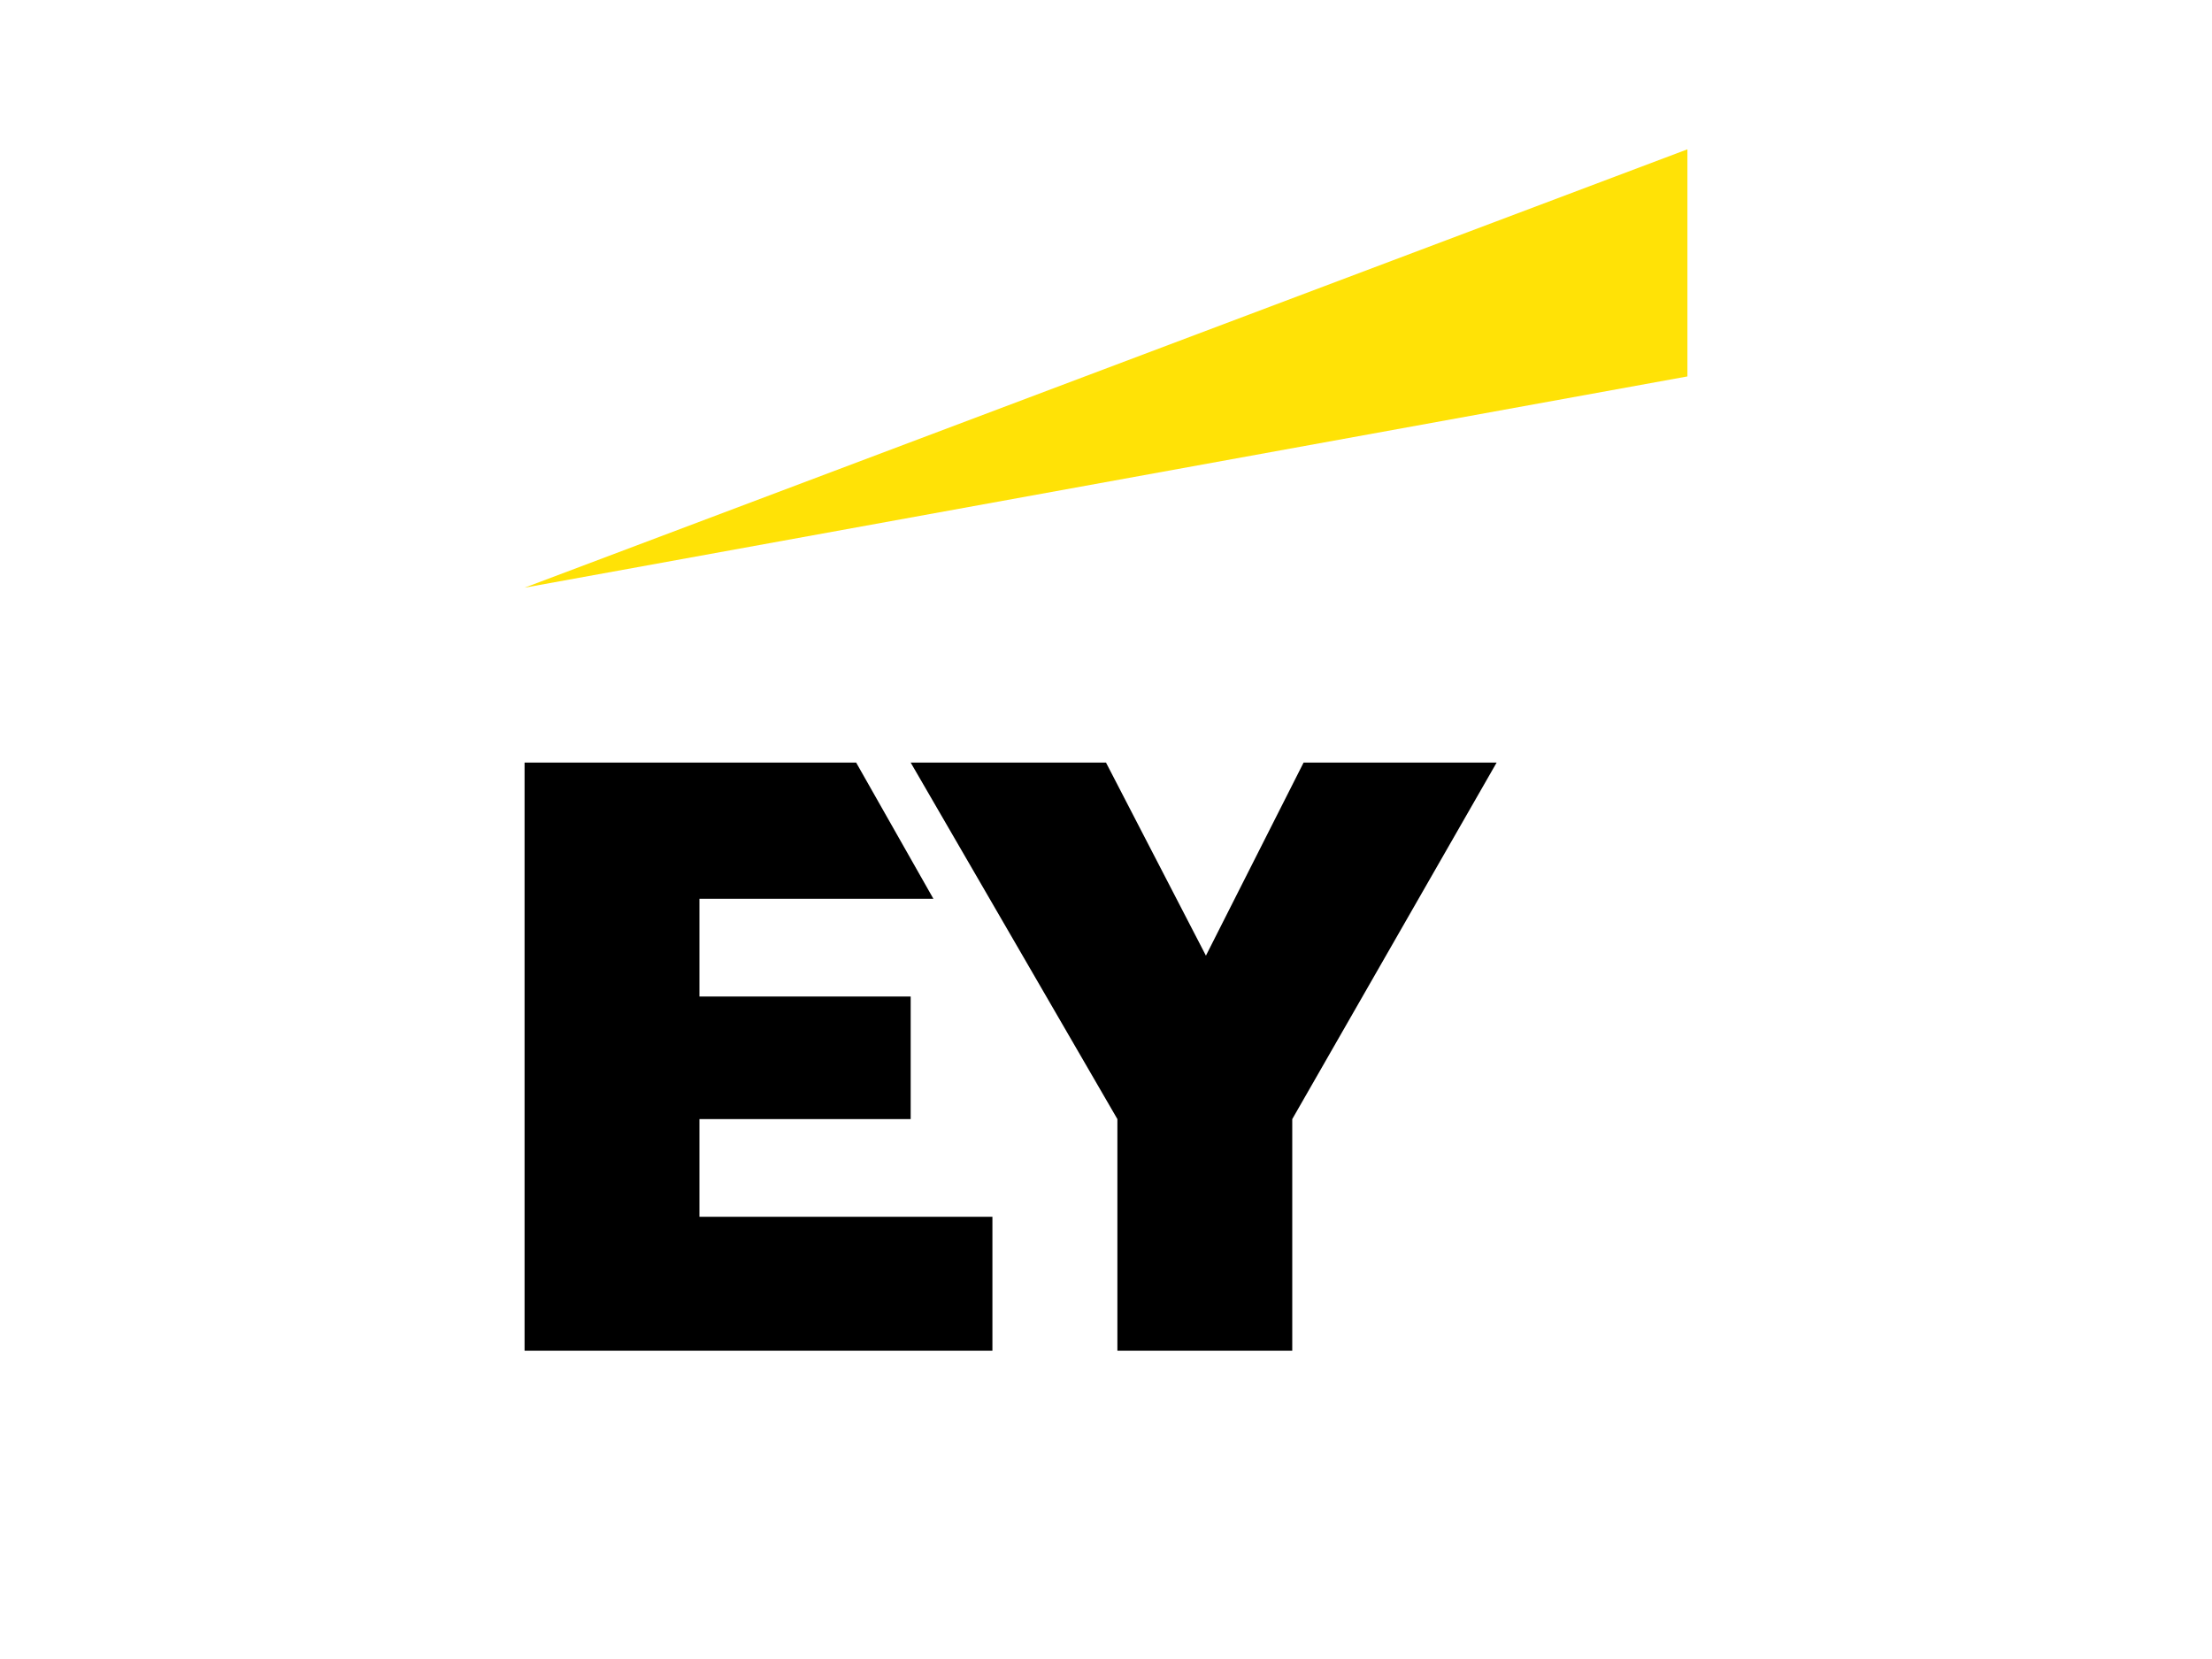
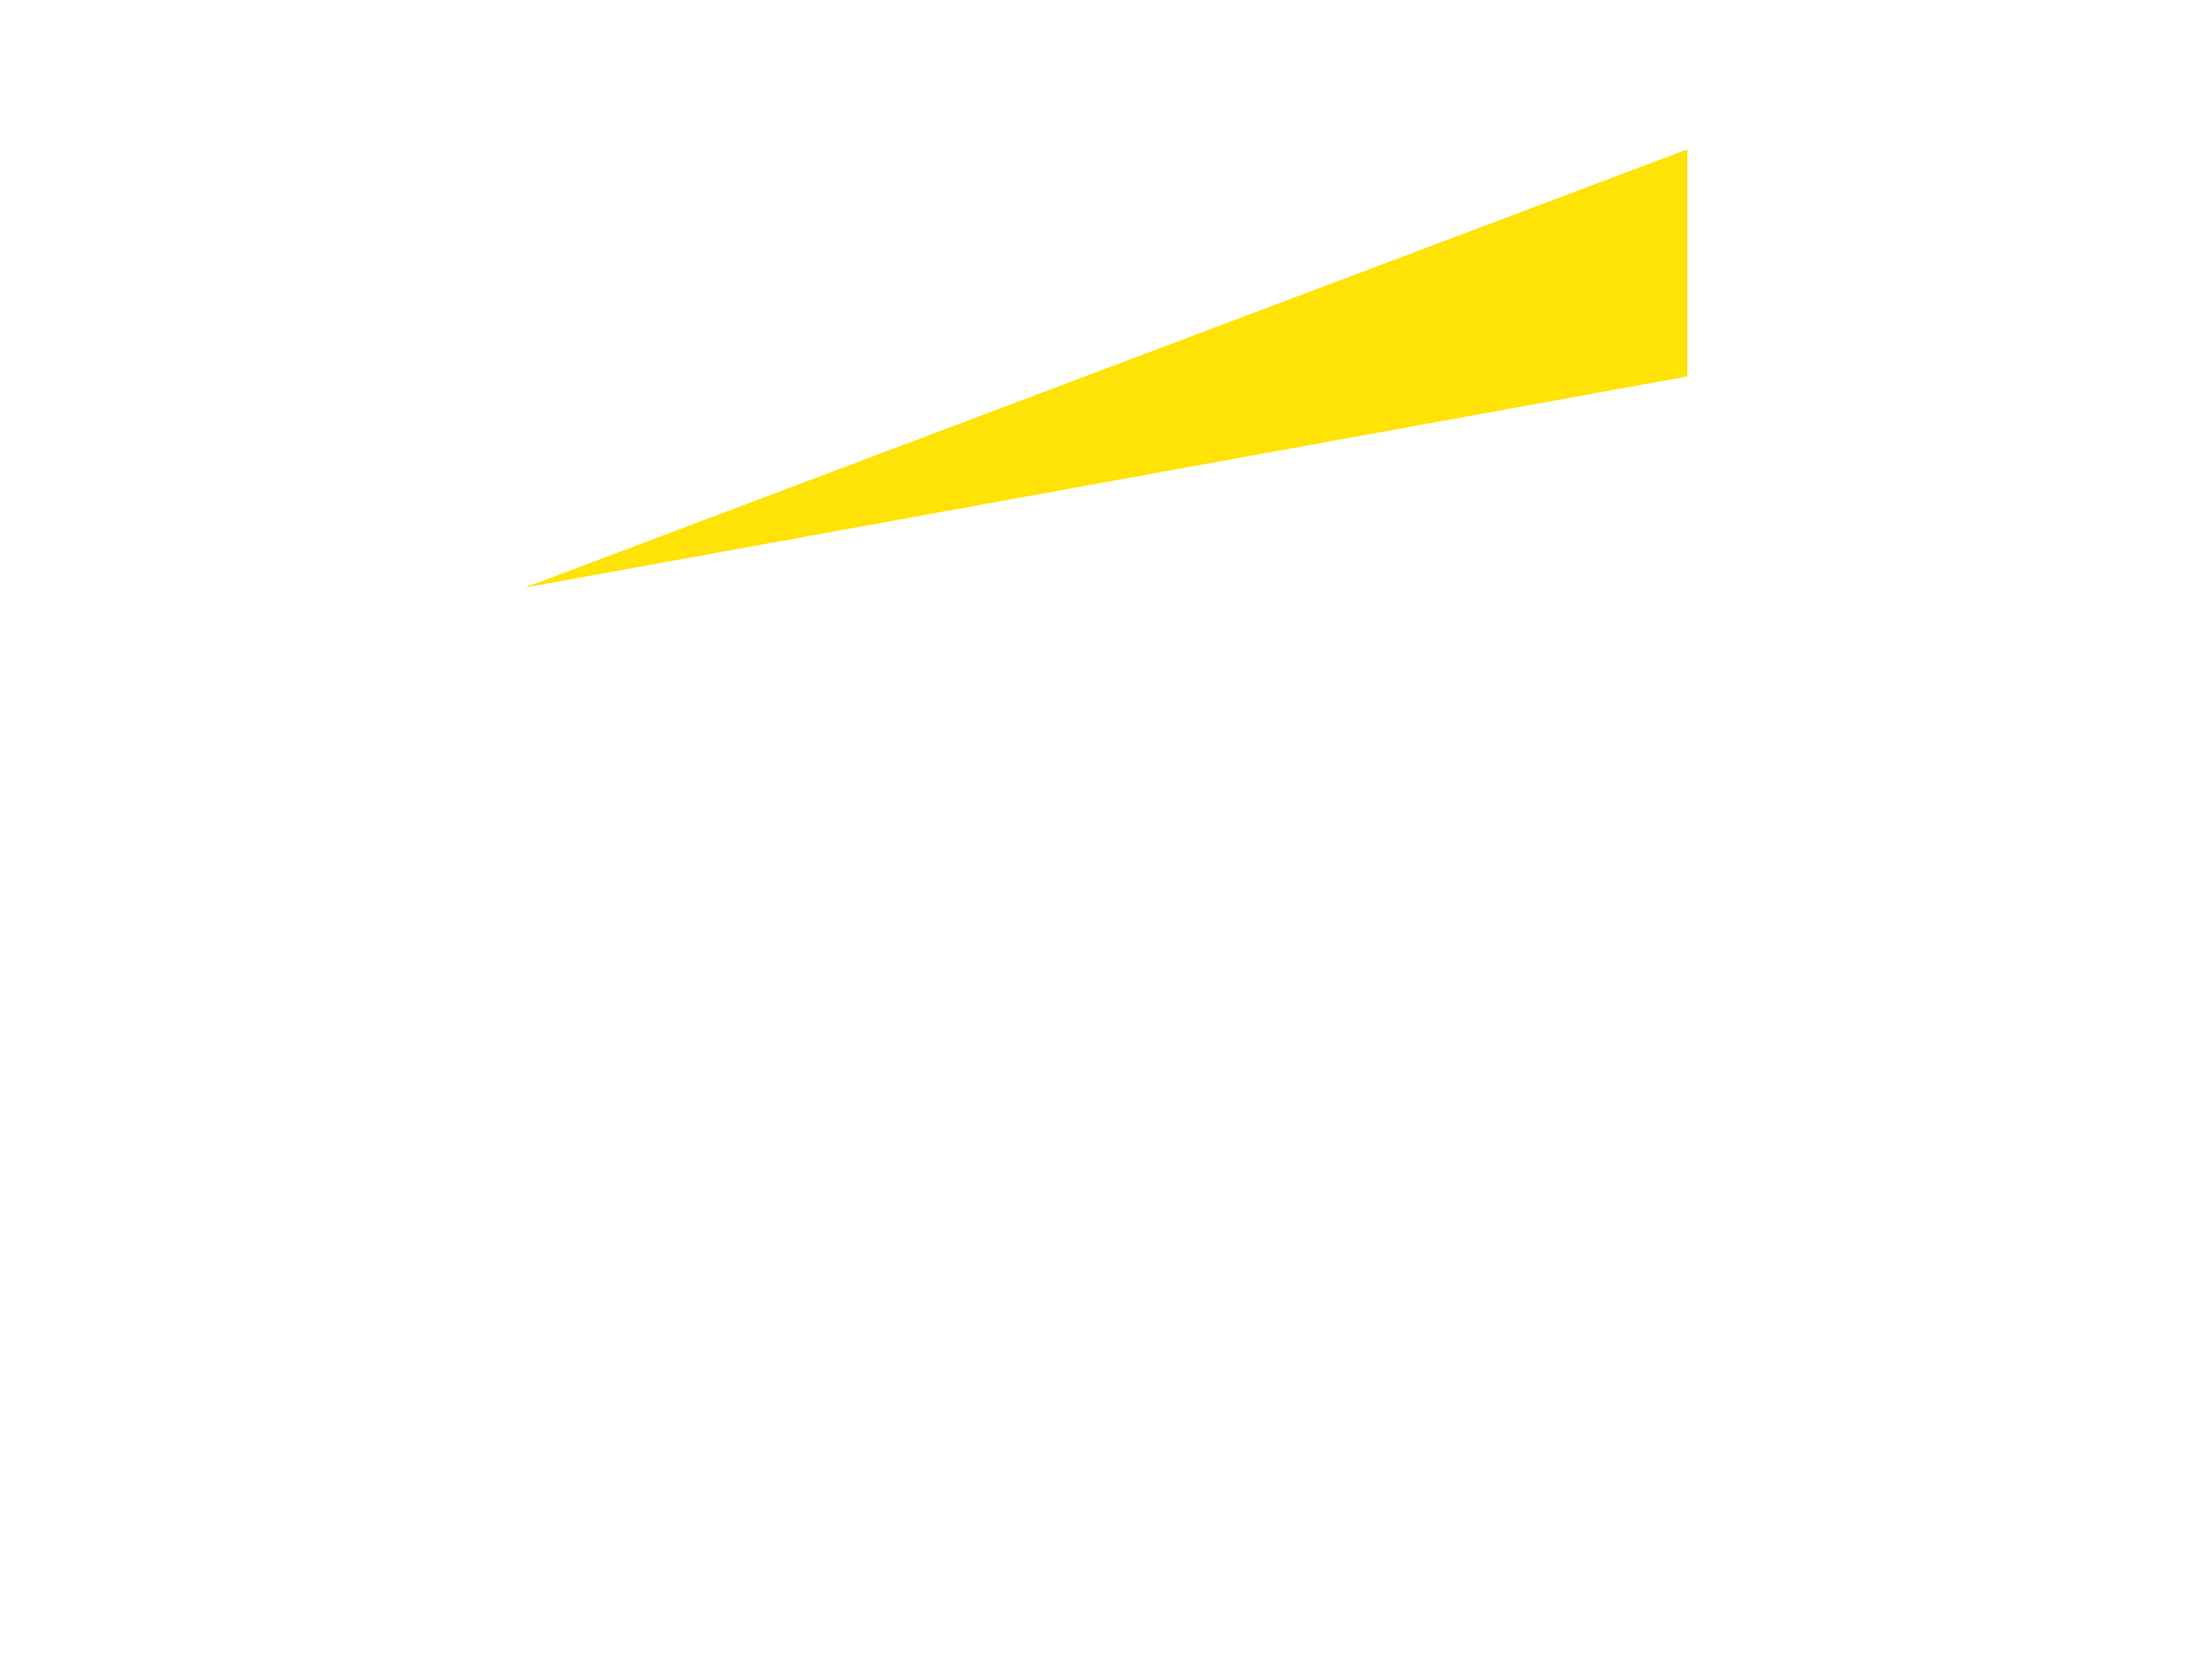
<svg xmlns="http://www.w3.org/2000/svg" id="Layer_1" data-name="Layer 1" viewBox="0 0 400 300">
  <defs>
    <clipPath id="clip-path">
      <rect x="267.36" y="215.93" height="41.07" fill="none" />
    </clipPath>
    <clipPath id="clip-path-2">
      <rect x="267.36" y="174.86" height="41.07" fill="none" />
    </clipPath>
  </defs>
  <polygon points="305.14 27 94.86 106.27 94.86 106.27 305.14 68.07 305.14 27" fill="#ffe206" />
-   <polygon points="235.73 137.9 218.07 172.81 200 137.9 164.68 137.9 202.06 202.37 202.06 244.26 233.68 244.26 233.68 202.37 270.64 137.9 235.73 137.9" />
-   <polygon points="126.48 202.37 164.68 202.37 164.68 180.2 126.48 180.2 126.48 162.53 168.79 162.53 154.82 137.9 94.86 137.9 94.86 244.26 179.46 244.26 179.46 220.03 126.48 220.03 126.48 202.37" />
  <g clip-path="url(#clip-path)">
    <path d="M311.3,240.16c-2.46,0-4.1-2.46-4.1-6.16s1.64-6.16,4.1-6.16,4.11,2.47,4.11,6.16S313.77,240.16,311.3,240.16Zm0-16.84c-5.33,0-9.44,4.52-9.44,10.68s4.11,10.68,9.44,10.68,9.45-4.52,9.45-10.68S316.64,223.32,311.3,223.32Z" />
-     <path d="M295.7,223.73h4.95l-5.78,20.54h-4.51l-2.47-8.63c-.41-1.64-.82-3.28-1.23-4.51a25.21,25.21,0,0,1-1.23,4.51l-1.64,8.63h-4.11l-5.75-20.54h5.33l2.06,7.81c.41,1.23.82,3.69,1.23,4.92.41-1.64.82-3.69,1.23-5.33l2.05-7.81h4.52l2.06,7.81c.41,1.23.82,3.69,1.23,5.33a54.13,54.13,0,0,0,1.23-5.33Z" />
  </g>
  <g clip-path="url(#clip-path-2)">
-     <path d="M301,199.5V188H306v11.5c0,3.28,1.23,4.93,3.69,4.93s3.7-1.64,3.7-4.93V188h4.93v20.51h-4.92v-1.62a6.84,6.84,0,0,1-4.93,2.06C301.86,209,301,202.78,301,199.5Z" />
-     <path d="M287.48,190.88h-6.57v-6.17h6.16c2.47,0,3.7.82,3.7,2.89C291.18,189.23,290.36,190.88,287.48,190.88Zm0,12.71h-6.57v-8.2h6.57c2.89,0,4.11,1.24,4.11,4.11.39,2.46-1.23,4.1-4.11,4.1Zm9.86-4.51a6.24,6.24,0,0,0-4.11-6.18,6.55,6.55,0,0,0,3.29-5.78c0-4.51-3.29-7.38-8.63-7.38H275.57v28.32h11.91c6.16.06,9.86-3.22,9.86-9Z" />
+     <path d="M287.48,190.88h-6.57v-6.17h6.16c2.47,0,3.7.82,3.7,2.89C291.18,189.23,290.36,190.88,287.48,190.88Zm0,12.71h-6.57v-8.2h6.57c2.89,0,4.11,1.24,4.11,4.11.39,2.46-1.23,4.1-4.11,4.1Zm9.86-4.51a6.24,6.24,0,0,0-4.11-6.18,6.55,6.55,0,0,0,3.29-5.78c0-4.51-3.29-7.38-8.63-7.38H275.57h11.91c6.16.06,9.86-3.22,9.86-9Z" />
  </g>
</svg>